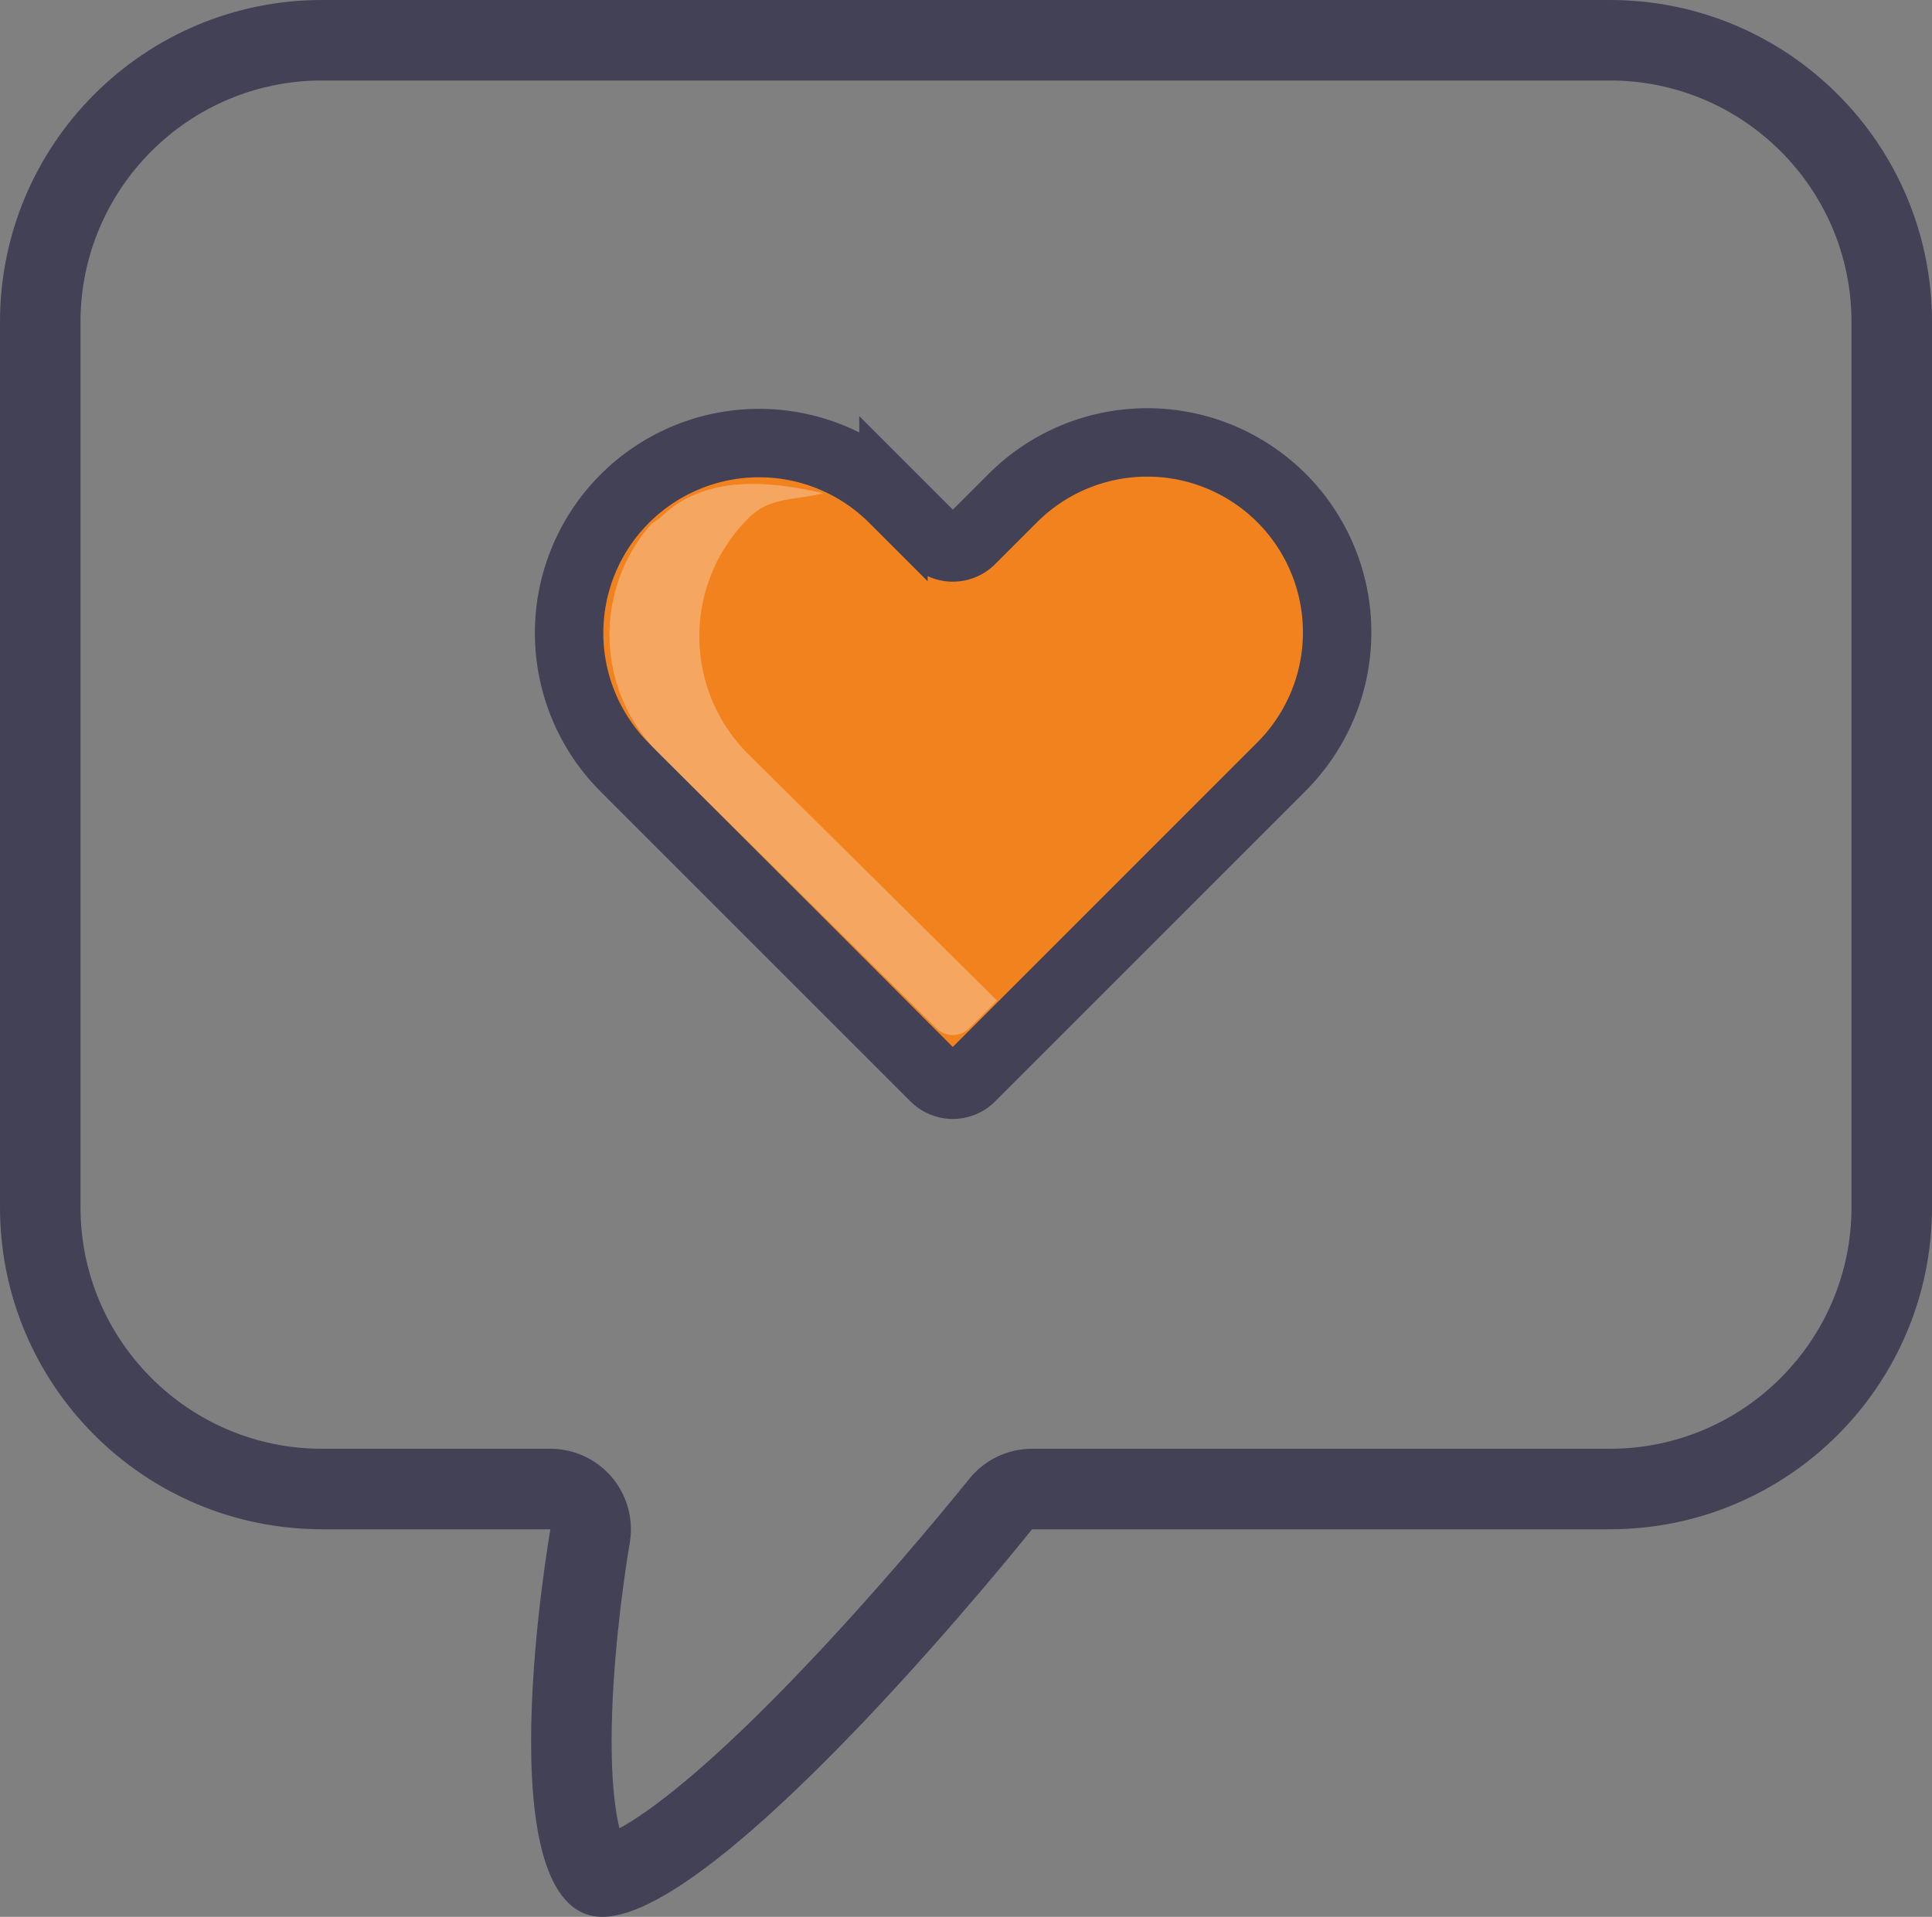
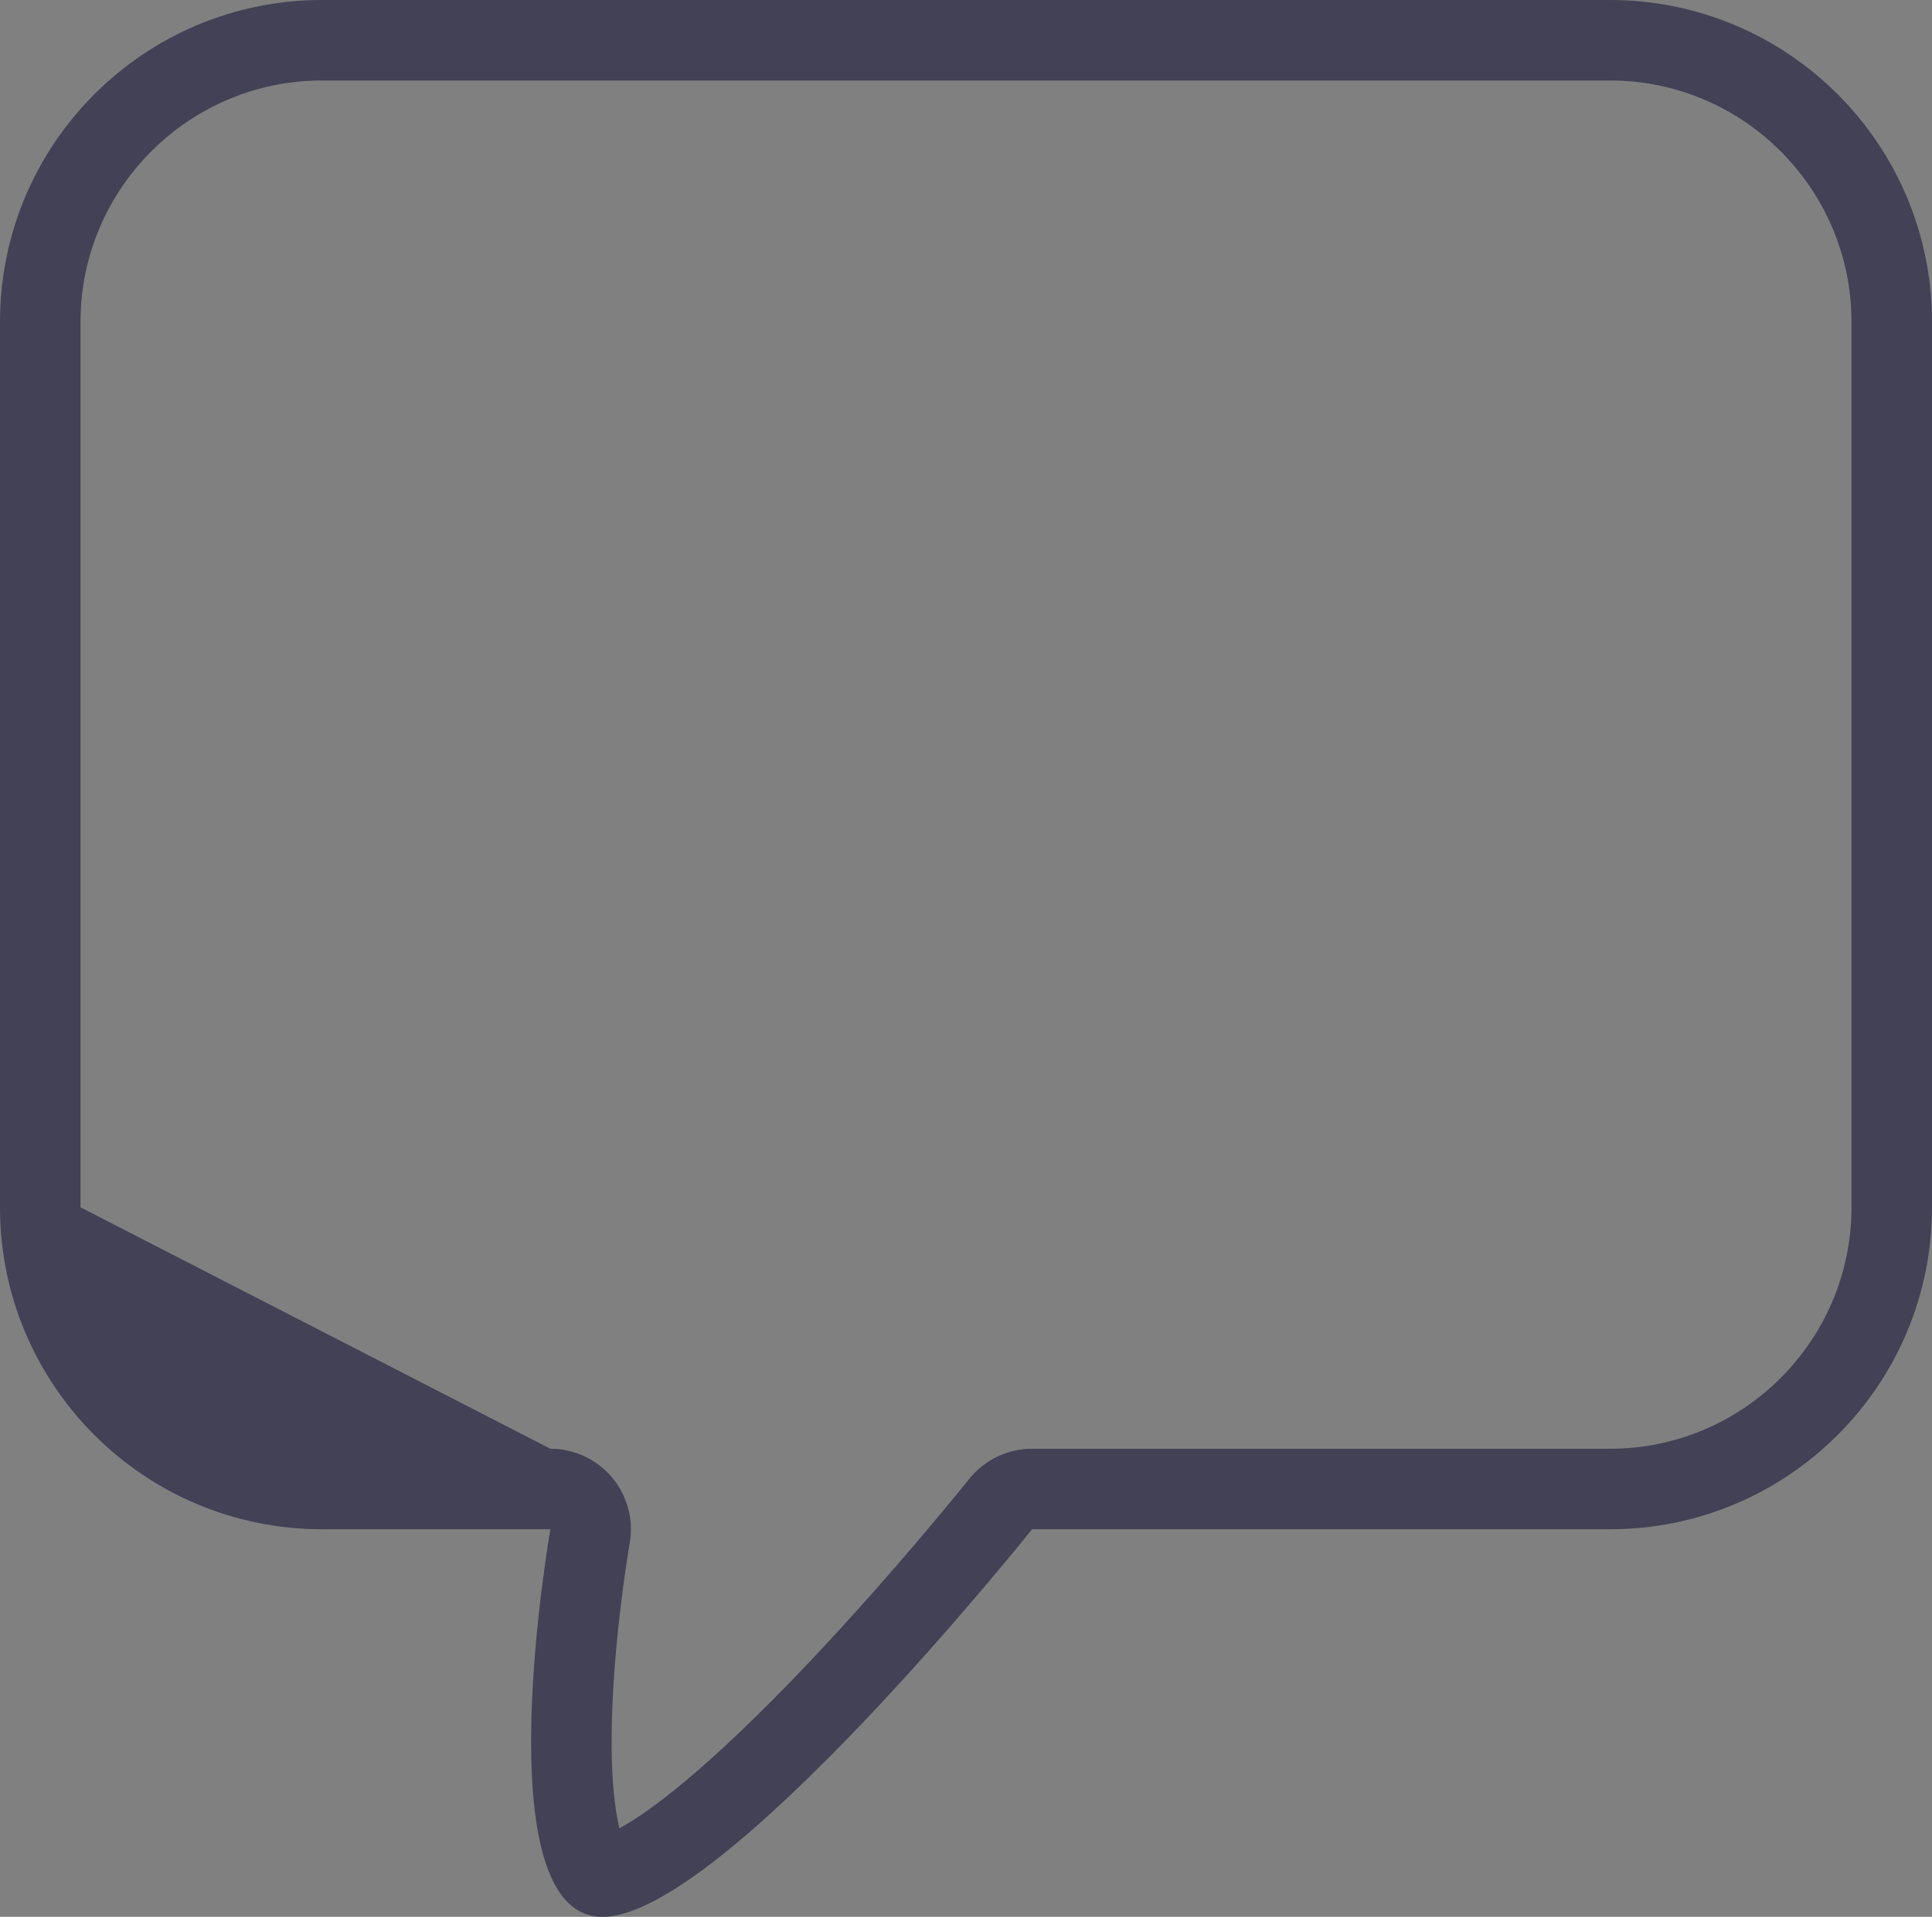
<svg xmlns="http://www.w3.org/2000/svg" width="48" height="47.631" viewBox="0 0 48 47.631">
  <rect x="0" y="0" width="48" height="47.631" fill="#808080" stroke="none" />
  <defs>
    <style>.a{fill:#f1821e;stroke:#424156;stroke-width:1.7px;}.b{fill:#fff;opacity:0.3;}.c{fill:none;stroke-linecap:round;stroke-linejoin:round;}.d,.e{stroke:none;}.e{fill:#424156;}</style>
  </defs>
  <g transform="translate(-432 -9640)">
-     <path class="a" d="M149.84,105.759h0a4.721,4.721,0,0,0-6.676,0l-1.041,1.041a.636.636,0,0,1-.9,0l-1.025-1.025a4.721,4.721,0,0,0-6.676,0h0a4.721,4.721,0,0,0,0,6.676l7.7,7.7a.636.636,0,0,0,.9,0l7.716-7.718A4.72,4.72,0,0,0,149.84,105.759Z" transform="translate(314 9546.617)" />
-     <path class="b" d="M135.578,111.735a4.135,4.135,0,0,1,0-5.891h0c.539-.534,1.157-.426,1.844-.609-1.3-.3-2.941-.484-4.046.609l-.224.159a4.156,4.156,0,0,0,.224,5.732l6.867,6.8a.571.571,0,0,0,.8,0l.7-.693Z" transform="translate(315.029 9547.021)" />
    <g class="c" transform="translate(432 9640)">
-       <path class="d" d="M8,0H40a8,8,0,0,1,8,8V30a8,8,0,0,1-8,8H25.641s-7.68,9.631-10.672,9.631S13.675,38,13.675,38H8a8,8,0,0,1-8-8V8A8,8,0,0,1,8,0Z" />
-       <path class="e" d="M 8 2 C 4.692 2 2 4.692 2 8 L 2 30 C 2 33.308 4.692 36 8 36 L 13.675 36 C 14.266 36 14.827 36.262 15.207 36.714 C 15.587 37.167 15.747 37.765 15.645 38.347 C 15.642 38.363 15.358 39.986 15.243 41.845 C 15.12 43.832 15.26 44.899 15.39 45.431 C 16.063 45.064 17.513 44.048 20.159 41.246 C 22.282 38.998 24.06 36.775 24.077 36.753 C 24.457 36.277 25.032 36 25.641 36 L 40 36 C 43.308 36 46 33.308 46 30 L 46 8 C 46 4.692 43.308 2 40 2 L 8 2 M 8 0 L 40 0 C 44.418 0 48 3.582 48 8 L 48 30 C 48 34.418 44.418 38 40 38 L 25.641 38 C 25.641 38 17.961 47.631 14.969 47.631 C 11.978 47.631 13.675 38 13.675 38 L 8 38 C 3.582 38 0 34.418 0 30 L 0 8 C 0 3.582 3.582 0 8 0 Z" />
+       <path class="e" d="M 8 2 C 4.692 2 2 4.692 2 8 L 2 30 L 13.675 36 C 14.266 36 14.827 36.262 15.207 36.714 C 15.587 37.167 15.747 37.765 15.645 38.347 C 15.642 38.363 15.358 39.986 15.243 41.845 C 15.12 43.832 15.26 44.899 15.39 45.431 C 16.063 45.064 17.513 44.048 20.159 41.246 C 22.282 38.998 24.06 36.775 24.077 36.753 C 24.457 36.277 25.032 36 25.641 36 L 40 36 C 43.308 36 46 33.308 46 30 L 46 8 C 46 4.692 43.308 2 40 2 L 8 2 M 8 0 L 40 0 C 44.418 0 48 3.582 48 8 L 48 30 C 48 34.418 44.418 38 40 38 L 25.641 38 C 25.641 38 17.961 47.631 14.969 47.631 C 11.978 47.631 13.675 38 13.675 38 L 8 38 C 3.582 38 0 34.418 0 30 L 0 8 C 0 3.582 3.582 0 8 0 Z" />
    </g>
  </g>
</svg>